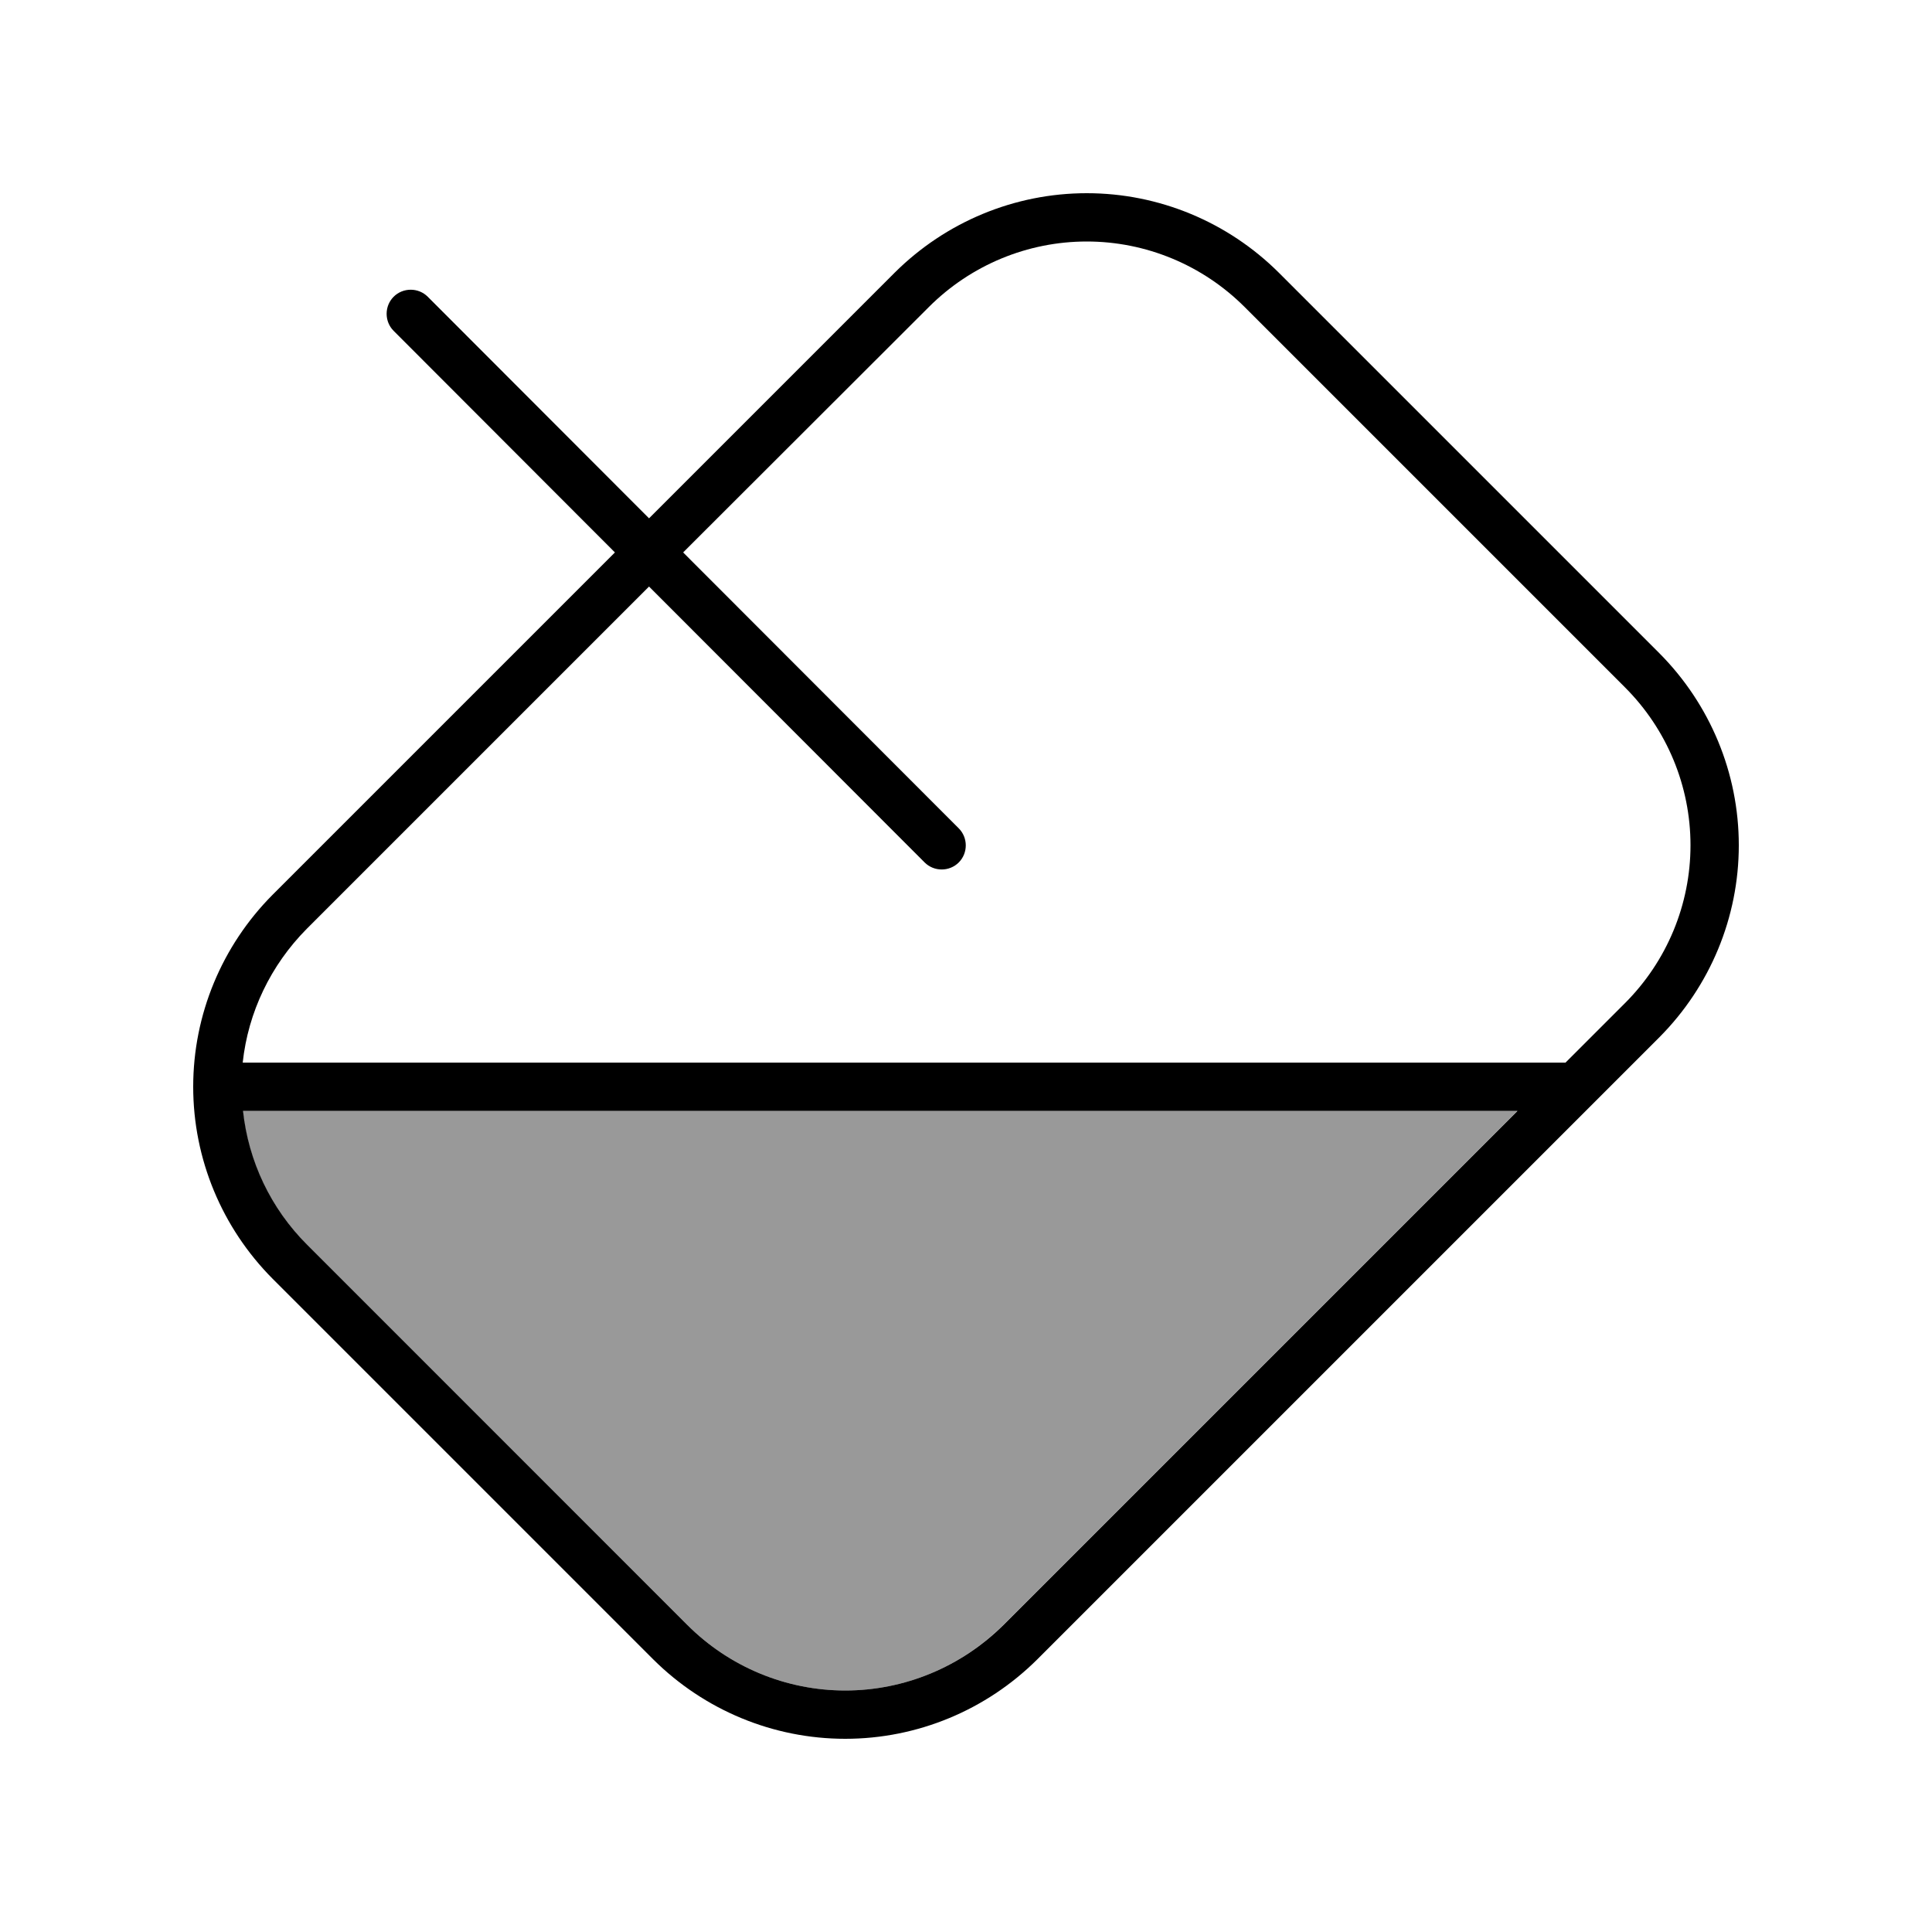
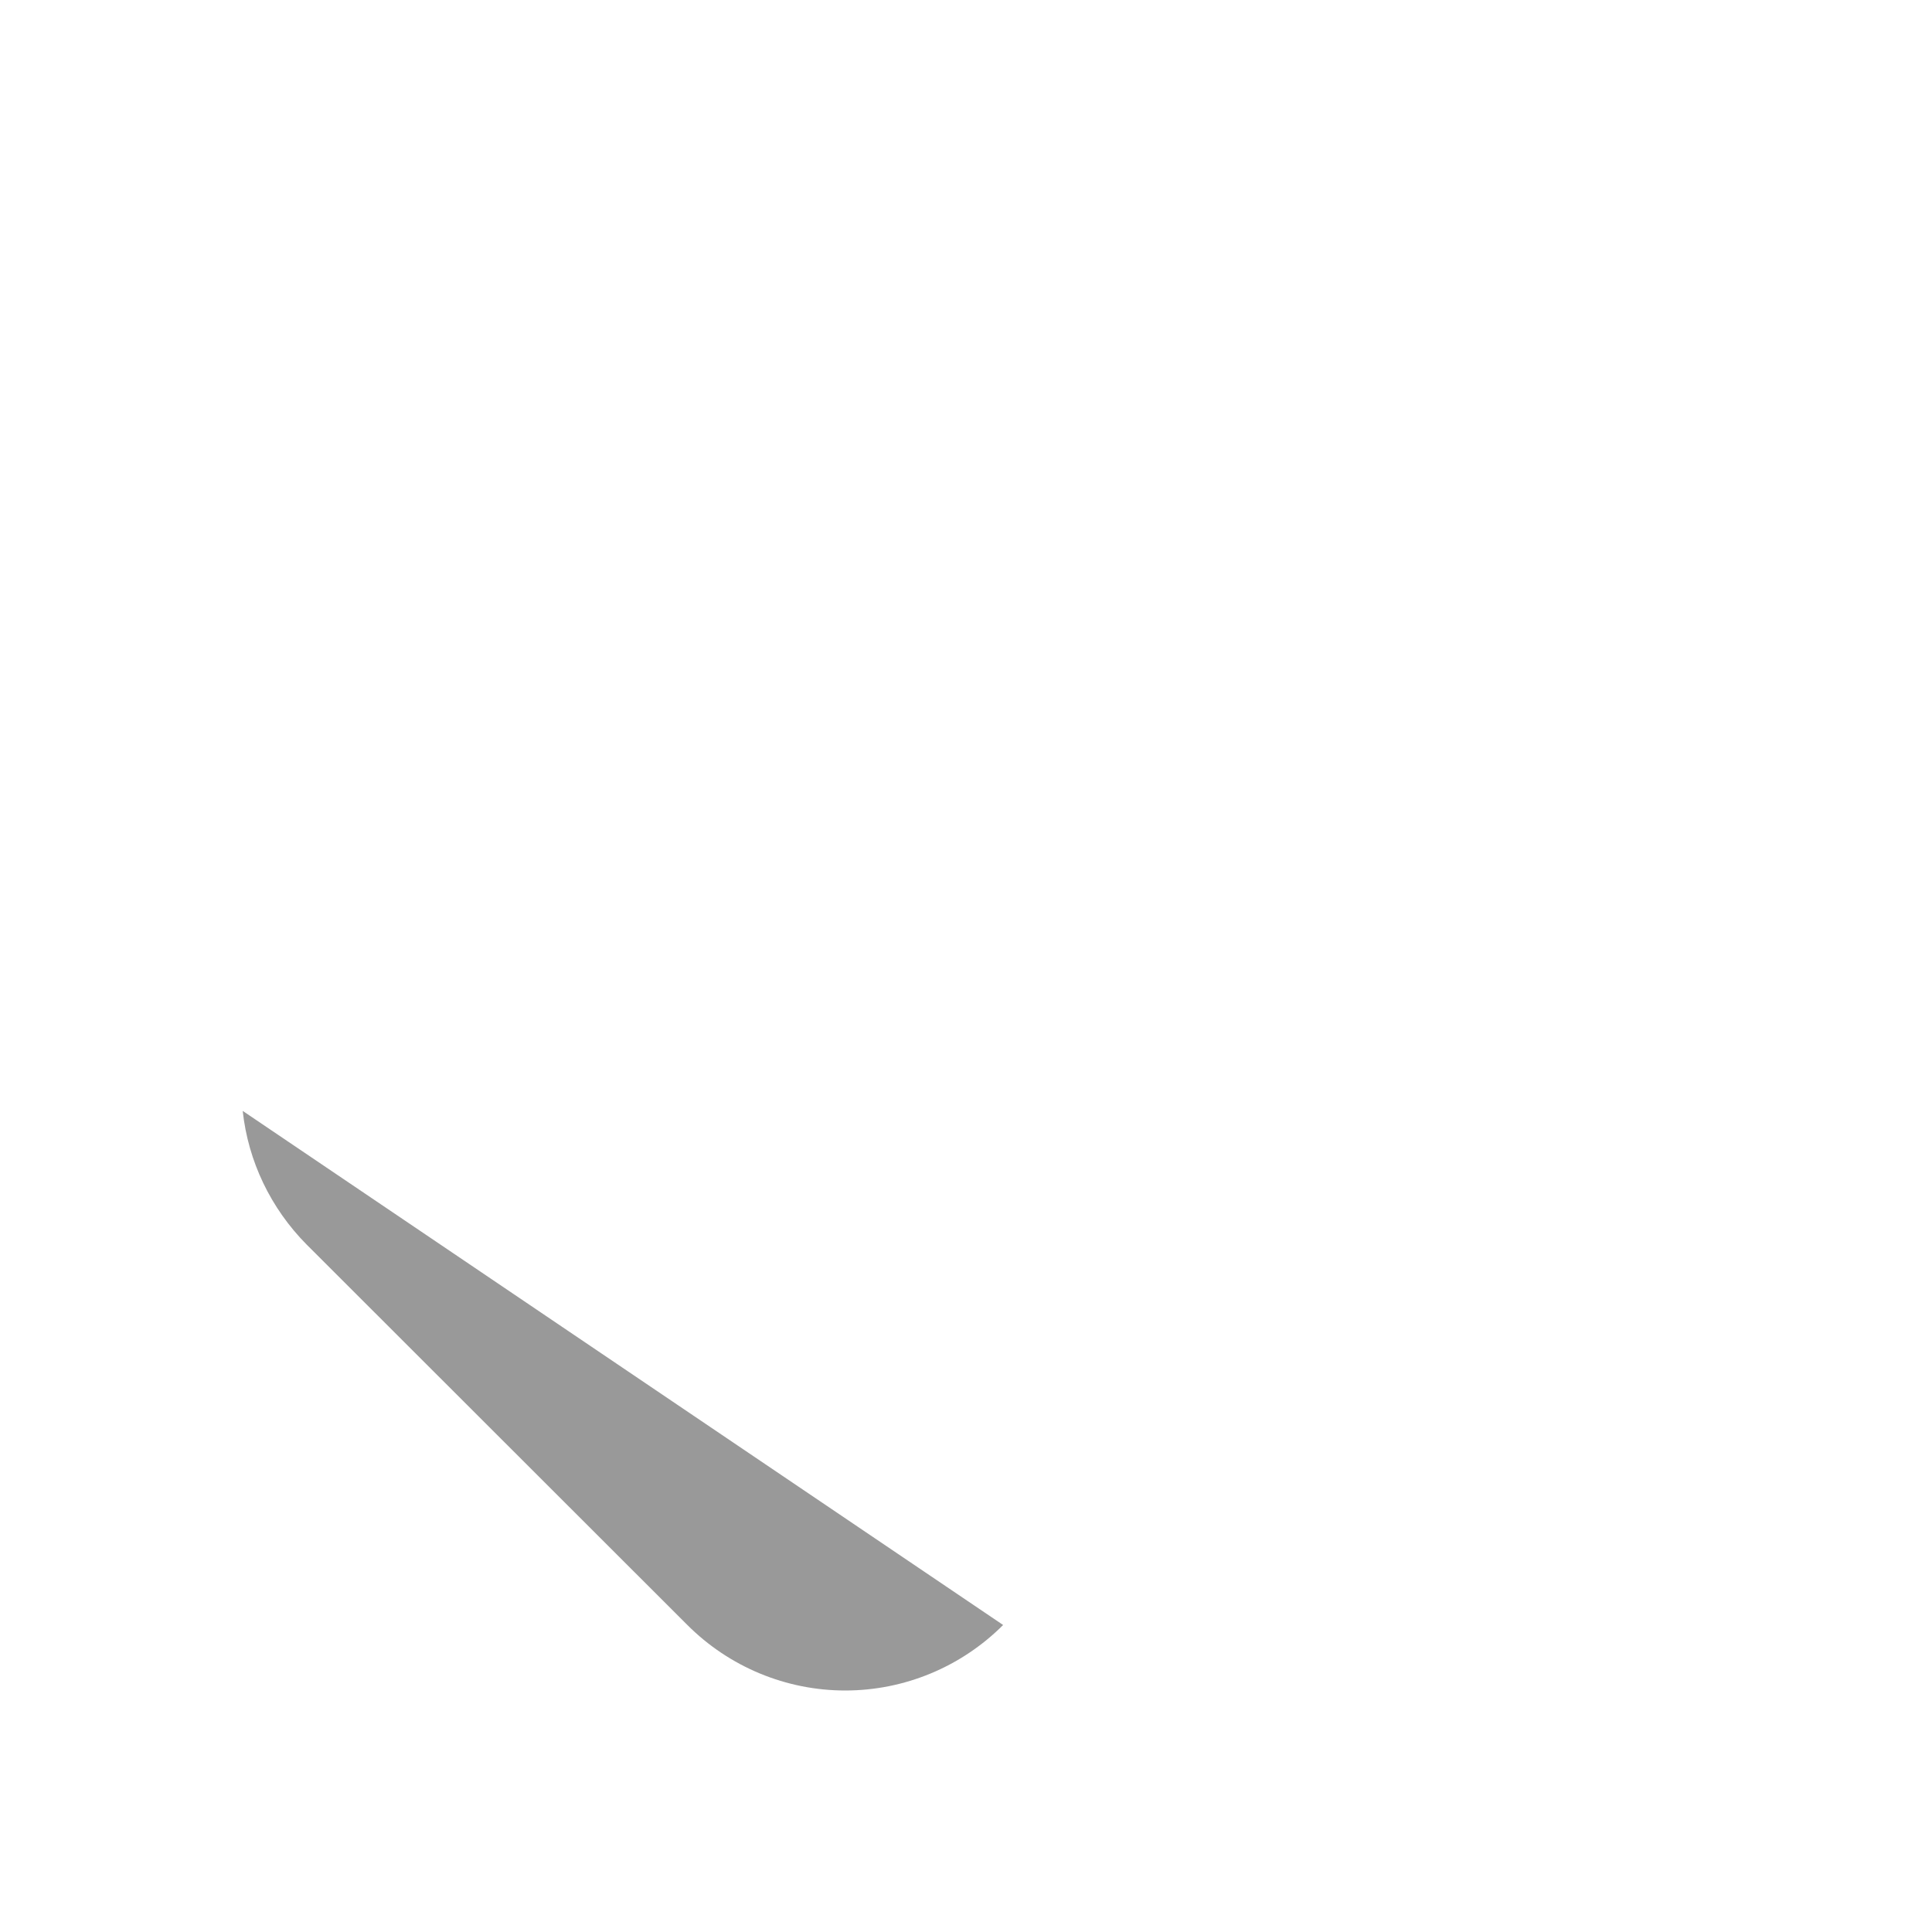
<svg xmlns="http://www.w3.org/2000/svg" viewBox="0 0 640 640">
-   <path opacity=".4" fill="currentColor" d="M80.4 368C82.2 384.7 89.7 400.3 101.6 412.3L227.7 538.3C241.6 552.2 260.4 560 280 560C299.6 560 318.4 552.2 332.3 538.3L502.6 368L80.4 368z" />
-   <path fill="currentColor" d="M360 80C379.6 80 398.4 87.8 412.3 101.7L538.3 227.7C552.2 241.6 560 260.4 560 280C560 299.6 552.2 318.4 538.3 332.3L518.6 352L80.4 352C82.2 335.3 89.7 319.7 101.6 307.7L215 194.3L306.3 285.7C309.4 288.8 314.5 288.8 317.6 285.7C320.7 282.6 320.7 277.5 317.6 274.4L226.3 183L307.7 101.7C321.6 87.8 340.4 80 360 80zM203.7 183L90.3 296.4C73.5 313.3 64 336.1 64 360C64 383.9 73.5 406.7 90.3 423.6L216.4 549.7C233.3 566.5 256.1 576 280 576C303.9 576 326.7 566.5 343.6 549.7L549.7 343.6C566.5 326.7 576 303.9 576 280C576 256.1 566.5 233.3 549.7 216.4L423.6 90.3C406.7 73.5 383.9 64 360 64C336.1 64 313.3 73.5 296.4 90.3L215 171.7L141.7 98.3C138.6 95.2 133.5 95.2 130.4 98.3C127.3 101.4 127.3 106.5 130.4 109.6L203.7 183zM101.7 412.3C89.7 400.3 82.3 384.7 80.5 368L502.7 368L332.4 538.3C318.4 552.2 299.6 560 280 560C260.4 560 241.6 552.2 227.7 538.3L101.7 412.3z" />
+   <path opacity=".4" fill="currentColor" d="M80.4 368C82.2 384.7 89.7 400.3 101.6 412.3L227.7 538.3C241.6 552.2 260.4 560 280 560C299.6 560 318.4 552.2 332.3 538.3L80.4 368z" />
</svg>